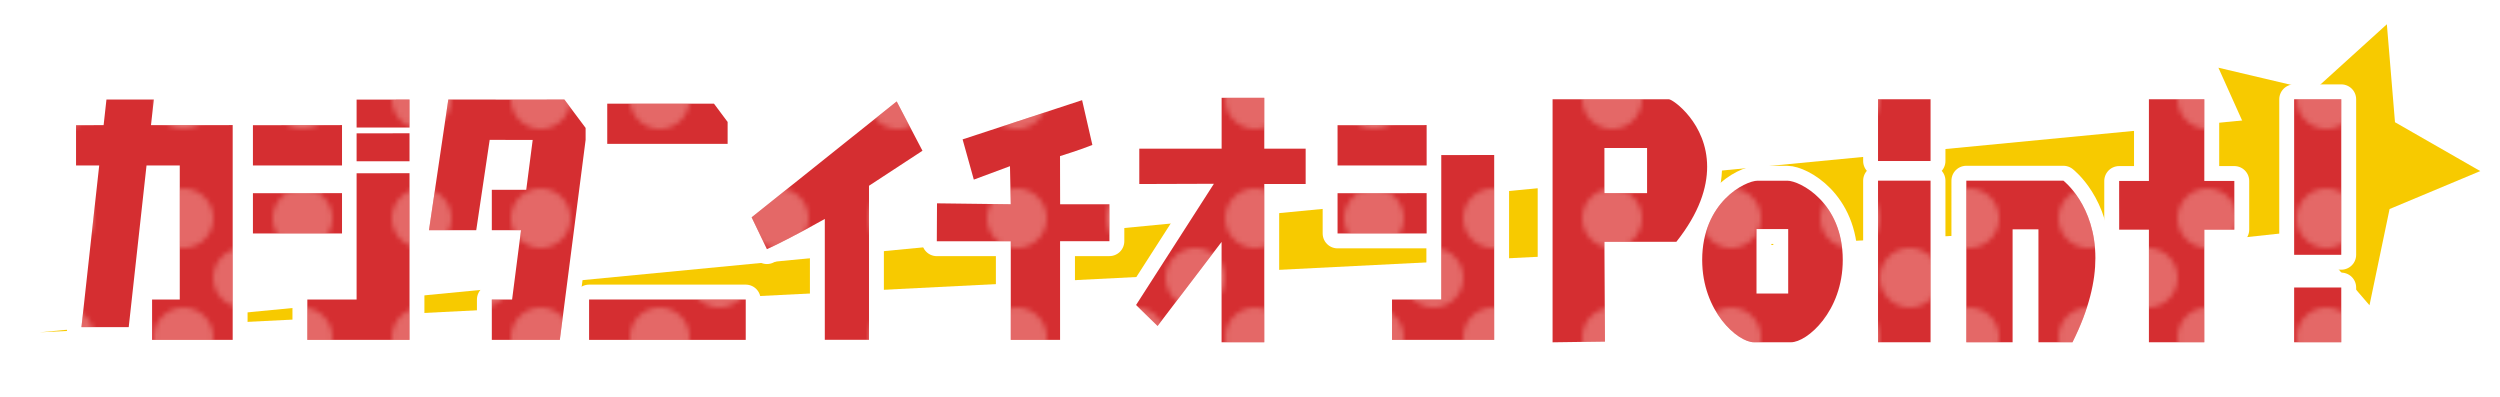
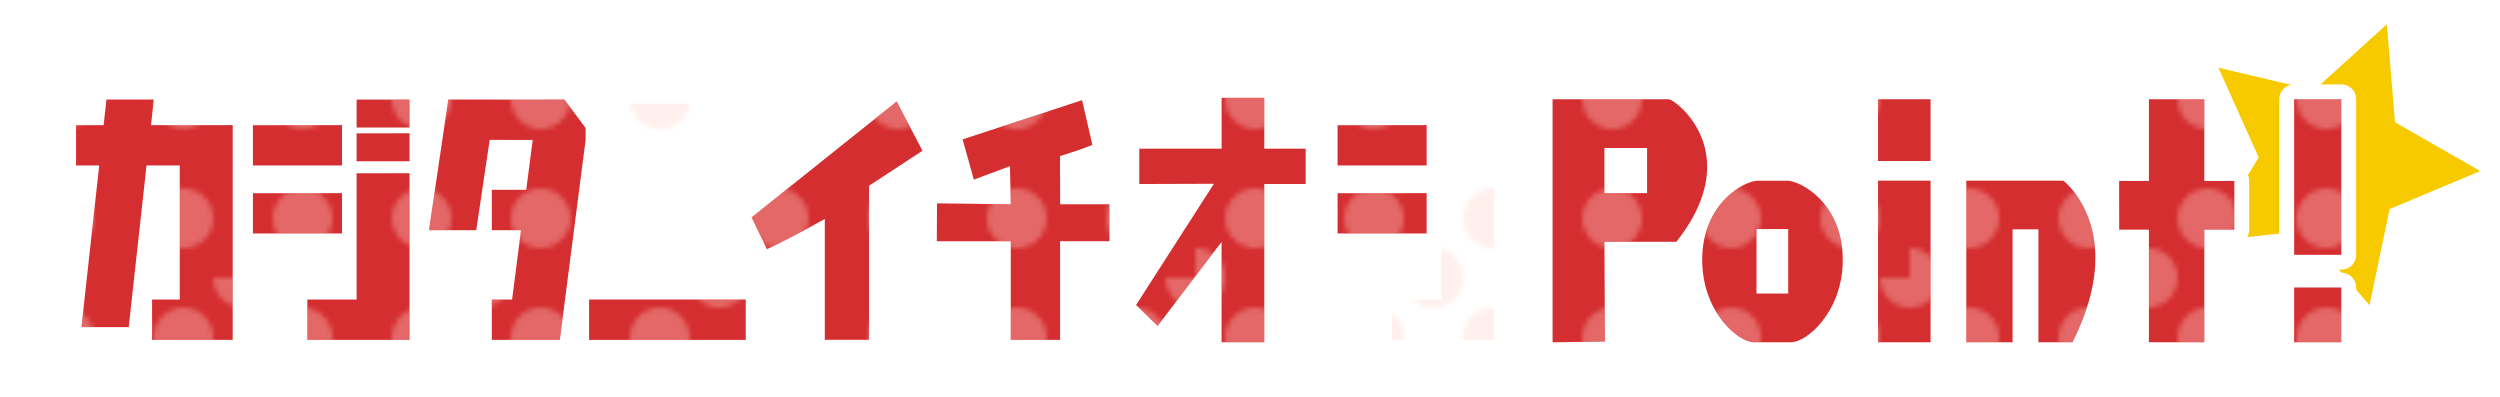
<svg xmlns="http://www.w3.org/2000/svg" viewBox="0 0 504 80" width="504" height="80">
  <defs>
    <style>.d{fill:#d52e31;}.e{stroke:#fff;stroke-linecap:round;stroke-linejoin:round;stroke-width:6px;}.e,.f{fill:none;}.g{opacity:.35;}.h{fill:#f7ca00;}.i{fill:#ffd4ca;}.j{fill:url(#c);}</style>
    <pattern id="c" x="0" y="0" width="48" height="48" patternTransform="translate(1 8)" patternUnits="userSpaceOnUse" viewBox="0 0 48 48">
      <g>
        <rect class="f" width="48" height="48" />
        <g>
-           <circle class="i" cx="48" cy="48" r="6" />
          <circle class="i" cx="36" cy="36" r="6" />
          <circle class="i" cx="12" cy="36" r="6" />
          <circle class="i" cx="36" cy="12" r="6" />
          <circle class="i" cx="12" cy="12" r="6" />
        </g>
        <circle class="i" cy="48" r="6" />
        <circle class="i" cx="48" r="6" />
        <circle class="i" r="6" />
      </g>
    </pattern>
  </defs>
  <g id="a">
-     <polygon class="h" points="455 24 8 67 464 44 455 24" />
    <polygon class="h" points="477.69 61.54 464.76 46.52 445.06 48.66 455.35 31.73 447.23 13.65 466.51 18.2 481.19 4.89 482.83 24.64 500.02 34.49 481.74 42.14 477.69 61.54" />
  </g>
  <g id="b">
    <g>
      <g>
        <path class="e" d="M246.27,69v-20.23l-12.9,16.94-4.34-4.22,15.69-24.44-15.04,.05v-7.13h16.6v-10.25h8.6v10.25h8.34v7.13h-8.34v31.9h-8.6Z" />
        <path class="e" d="M323.45,48.75l.11,20.11-10.56,.15V20.01h23.44c.83,0,7.72,4.88,7.72,13.6,0,4.21-1.56,9.27-6.2,15.13h-14.51Zm8.6-18.91h-8.6v9.09h8.6v-9.09Z" />
        <path class="e" d="M353.6,69c-3.27,0-10.44-6.22-10.44-16.59,0-11.59,8.65-15.98,11.18-15.98h5.98c2.53,0,11.18,4.39,11.18,15.98,0,10.37-7.18,16.59-10.44,16.59h-7.45Zm6.9-22.82h-6.39v13h6.39v-13Z" />
        <path class="e" d="M378.61,32.46v-12.45h10.59v12.45h-10.59Zm0,36.54V36.42h10.59v32.58h-10.59Z" />
        <path class="e" d="M410.95,69v-22.76h-5.21v22.76h-9.33V36.42h19.57s6.45,4.94,6.45,15.62c0,4.58-1.23,10.19-4.62,16.96h-6.86Z" />
        <path class="e" d="M433.22,69v-22.7h-6v-9.82h6V20.01h11.17v16.47h6.05v9.82h-6.05v22.7h-11.17Z" />
        <path class="e" d="M462.5,51.37V20.01h9.5v31.36h-9.5Zm0,17.63v-11.04h9.5v11.04h-9.5Z" />
        <path class="e" d="M166.28,68.52v-24.38c-5.68,3.21-10.44,5.56-11.67,6.09l-3.08-6.42,29.24-23.36,5.2,9.94-10.78,7.06v31.06h-8.91Z" />
        <path class="e" d="M213.71,48.64v19.88h-9.94v-19.88h-14.91l.04-7.65,14.87,.19-.16-7.68-7.29,2.71-2.26-8.11,24.09-7.91,2.07,9.03c-2.2,.91-6.52,2.25-6.52,2.25l.02,9.71h9.94v7.45h-9.94Z" />
        <rect class="e" x="118.76" y="60.38" width="31.58" height="8.14" />
        <polygon class="e" points="146.69 24.59 143.94 20.9 122.42 20.9 122.42 29.01 146.69 29.01 146.69 24.59" />
        <polygon class="e" points="113.78 20.07 99.93 20.08 99.93 20.07 90.38 20.07 86.48 46.41 96.01 46.41 98.72 28.2 107.39 28.21 106.09 38.27 99.15 38.27 99.15 46.41 105.04 46.41 103.24 60.38 99.15 60.38 99.15 68.52 102.19 68.52 110.43 68.52 112.86 68.52 118.06 28.2 118.06 28.2 118.06 25.79 113.78 20.07" />
        <polygon class="e" points="68.95 25.22 50.99 25.24 50.99 33.36 68.95 33.36 68.95 25.22" />
        <polygon class="e" points="68.95 38.94 50.99 38.95 50.99 47.07 68.95 47.07 68.95 38.94" />
        <polygon class="e" points="71.89 20.08 71.89 25.71 82.56 25.71 82.56 20.07 71.89 20.08" />
        <polygon class="e" points="71.89 32.51 82.56 32.51 82.56 26.87 71.89 26.88 71.89 32.51" />
        <polygon class="e" points="71.89 60.38 61.96 60.38 61.96 68.52 71.89 68.52 82.56 68.52 82.56 60.38 82.56 34.92 71.89 34.93 71.89 60.38" />
        <polygon class="e" points="287.61 25.22 269.65 25.24 269.65 33.36 287.61 33.36 287.61 25.22" />
        <polygon class="e" points="287.61 38.94 269.65 38.95 269.65 47.07 287.61 47.07 287.61 38.94" />
-         <polygon class="e" points="290.56 60.38 280.63 60.38 280.63 68.52 290.56 68.52 301.23 68.52 301.23 60.38 301.23 31.25 290.56 31.26 290.56 60.38" />
        <polygon class="e" points="30.44 25.23 31.01 20.07 21.46 20.07 20.89 25.23 15.33 25.24 15.33 33.36 20 33.36 16.42 65.95 25.95 65.95 29.54 33.36 36.24 33.36 36.24 60.38 30.66 60.38 30.66 68.52 36.24 68.52 46.91 68.52 46.91 60.38 46.91 33.36 46.91 32.13 46.91 25.22 30.44 25.23" />
      </g>
      <g>
        <path class="d" d="M246.27,69v-20.23l-12.9,16.94-4.34-4.22,15.69-24.44-15.04,.05v-7.13h16.6v-10.25h8.6v10.25h8.34v7.13h-8.34v31.9h-8.6Z" />
-         <path class="d" d="M323.45,48.75l.11,20.11-10.56,.15V20.01h23.44c.83,0,7.72,4.88,7.72,13.6,0,4.21-1.56,9.27-6.2,15.13h-14.51Zm8.6-18.91h-8.6v9.09h8.6v-9.09Z" />
+         <path class="d" d="M323.45,48.75l.11,20.11-10.56,.15V20.01h23.44c.83,0,7.72,4.88,7.72,13.6,0,4.21-1.56,9.27-6.2,15.13h-14.51Zm8.6-18.91h-8.6v9.09h8.6Z" />
        <path class="d" d="M353.6,69c-3.27,0-10.44-6.22-10.44-16.59,0-11.59,8.65-15.98,11.18-15.98h5.98c2.53,0,11.18,4.39,11.18,15.98,0,10.37-7.18,16.59-10.44,16.59h-7.45Zm6.9-22.82h-6.39v13h6.39v-13Z" />
        <path class="d" d="M378.61,32.46v-12.45h10.59v12.45h-10.59Zm0,36.54V36.42h10.59v32.58h-10.59Z" />
        <path class="d" d="M410.95,69v-22.76h-5.21v22.76h-9.33V36.42h19.57s6.45,4.94,6.45,15.62c0,4.58-1.23,10.19-4.62,16.96h-6.86Z" />
        <path class="d" d="M433.22,69v-22.7h-6v-9.82h6V20.01h11.17v16.47h6.05v9.82h-6.05v22.7h-11.17Z" />
        <path class="d" d="M462.5,51.37V20.01h9.5v31.36h-9.5Zm0,17.63v-11.04h9.5v11.04h-9.5Z" />
        <path class="d" d="M166.28,68.52v-24.38c-5.68,3.21-10.44,5.56-11.67,6.09l-3.08-6.42,29.24-23.36,5.2,9.94-10.78,7.06v31.06h-8.91Z" />
        <path class="d" d="M213.71,48.64v19.88h-9.94v-19.88h-14.91l.04-7.65,14.87,.19-.16-7.68-7.29,2.71-2.26-8.11,24.09-7.91,2.07,9.03c-2.2,.91-6.52,2.25-6.52,2.25l.02,9.71h9.94v7.45h-9.94Z" />
        <rect class="d" x="118.76" y="60.38" width="31.58" height="8.14" />
-         <polygon class="d" points="146.69 24.59 143.94 20.9 122.42 20.9 122.42 29.01 146.69 29.01 146.69 24.59" />
        <polygon class="d" points="113.78 20.07 99.93 20.08 99.93 20.07 90.38 20.07 86.48 46.41 96.01 46.41 98.72 28.2 107.39 28.21 106.09 38.27 99.15 38.27 99.15 46.41 105.04 46.41 103.24 60.38 99.15 60.38 99.15 68.52 102.19 68.52 110.43 68.52 112.86 68.52 118.06 28.2 118.06 28.2 118.06 25.79 113.78 20.07" />
        <polygon class="d" points="68.95 25.22 50.99 25.24 50.99 33.36 68.95 33.36 68.95 25.22" />
        <polygon class="d" points="68.95 38.94 50.99 38.95 50.99 47.07 68.95 47.07 68.95 38.94" />
        <polygon class="d" points="71.89 20.08 71.89 25.71 82.56 25.71 82.56 20.07 71.89 20.08" />
        <polygon class="d" points="71.89 32.51 82.56 32.51 82.56 26.87 71.89 26.88 71.89 32.51" />
        <polygon class="d" points="71.89 60.38 61.96 60.38 61.96 68.52 71.89 68.52 82.56 68.52 82.56 60.38 82.56 34.92 71.89 34.93 71.89 60.38" />
        <polygon class="d" points="287.61 25.22 269.65 25.24 269.65 33.36 287.61 33.36 287.61 25.22" />
        <polygon class="d" points="287.61 38.94 269.65 38.95 269.65 47.07 287.61 47.07 287.61 38.94" />
-         <polygon class="d" points="290.56 60.38 280.63 60.38 280.63 68.52 290.56 68.52 301.23 68.52 301.23 60.38 301.23 31.25 290.56 31.26 290.56 60.38" />
        <polygon class="d" points="30.44 25.23 31.01 20.07 21.46 20.07 20.89 25.23 15.33 25.24 15.33 33.36 20 33.36 16.42 65.95 25.95 65.95 29.54 33.36 36.24 33.36 36.24 60.38 30.66 60.38 30.66 68.52 36.24 68.52 46.91 68.52 46.91 60.38 46.91 33.36 46.91 32.13 46.91 25.22 30.44 25.23" />
      </g>
      <g class="g">
        <path class="j" d="M246.27,69v-20.23l-12.9,16.94-4.34-4.22,15.69-24.44-15.04,.05v-7.13h16.6v-10.25h8.6v10.25h8.34v7.13h-8.34v31.9h-8.6Z" />
        <path class="j" d="M323.45,48.75l.11,20.11-10.56,.15V20.01h23.44c.83,0,7.72,4.88,7.72,13.6,0,4.21-1.56,9.27-6.2,15.13h-14.51Zm8.6-18.91h-8.6v9.09h8.6v-9.09Z" />
        <path class="j" d="M353.6,69c-3.27,0-10.44-6.22-10.44-16.59,0-11.59,8.65-15.98,11.18-15.98h5.98c2.53,0,11.18,4.39,11.18,15.98,0,10.37-7.18,16.59-10.44,16.59h-7.45Zm6.9-22.82h-6.39v13h6.39v-13Z" />
        <path class="j" d="M378.61,32.46v-12.45h10.59v12.45h-10.59Zm0,36.54V36.42h10.59v32.58h-10.59Z" />
        <path class="j" d="M410.95,69v-22.76h-5.21v22.76h-9.33V36.42h19.57s6.45,4.94,6.45,15.62c0,4.58-1.23,10.19-4.62,16.96h-6.86Z" />
        <path class="j" d="M433.22,69v-22.7h-6v-9.82h6V20.01h11.17v16.47h6.05v9.82h-6.05v22.7h-11.17Z" />
        <path class="j" d="M462.5,51.37V20.01h9.5v31.36h-9.5Zm0,17.63v-11.04h9.5v11.04h-9.5Z" />
        <path class="j" d="M166.28,68.52v-24.38c-5.68,3.21-10.44,5.56-11.67,6.09l-3.08-6.42,29.24-23.36,5.2,9.94-10.78,7.06v31.06h-8.91Z" />
        <path class="j" d="M213.71,48.64v19.88h-9.94v-19.88h-14.91l.04-7.65,14.87,.19-.16-7.68-7.29,2.71-2.26-8.11,24.09-7.91,2.07,9.03c-2.2,.91-6.52,2.25-6.52,2.25l.02,9.71h9.94v7.45h-9.94Z" />
        <rect class="j" x="118.76" y="60.38" width="31.58" height="8.14" />
        <polygon class="j" points="146.69 24.59 143.94 20.9 122.42 20.9 122.42 29.01 146.69 29.01 146.69 24.59" />
        <polygon class="j" points="113.78 20.07 99.93 20.08 99.93 20.07 90.38 20.07 86.48 46.41 96.01 46.41 98.72 28.2 107.39 28.21 106.09 38.27 99.15 38.27 99.15 46.41 105.04 46.41 103.24 60.38 99.15 60.38 99.15 68.52 102.19 68.52 110.43 68.52 112.86 68.52 118.06 28.2 118.06 28.2 118.06 25.79 113.78 20.07" />
        <polygon class="j" points="68.95 25.22 50.99 25.24 50.99 33.36 68.95 33.36 68.95 25.22" />
        <polygon class="j" points="68.95 38.94 50.99 38.95 50.99 47.07 68.95 47.07 68.95 38.94" />
        <polygon class="j" points="71.89 20.08 71.89 25.71 82.56 25.71 82.56 20.07 71.89 20.08" />
        <polygon class="j" points="71.89 32.51 82.56 32.51 82.56 26.87 71.89 26.88 71.89 32.51" />
        <polygon class="j" points="71.89 60.38 61.96 60.38 61.96 68.52 71.89 68.52 82.56 68.52 82.56 60.38 82.56 34.92 71.89 34.93 71.89 60.38" />
        <polygon class="j" points="287.61 25.22 269.65 25.24 269.65 33.36 287.61 33.36 287.61 25.22" />
        <polygon class="j" points="287.61 38.94 269.65 38.95 269.65 47.07 287.61 47.07 287.61 38.94" />
        <polygon class="j" points="290.56 60.38 280.63 60.38 280.63 68.52 290.56 68.52 301.23 68.52 301.23 60.38 301.23 31.25 290.56 31.26 290.56 60.38" />
        <polygon class="j" points="30.44 25.23 31.01 20.07 21.46 20.07 20.89 25.23 15.33 25.24 15.33 33.36 20 33.36 16.42 65.95 25.95 65.95 29.54 33.36 36.24 33.36 36.24 60.38 30.66 60.38 30.66 68.52 36.24 68.52 46.91 68.52 46.91 60.38 46.91 33.36 46.91 32.13 46.91 25.22 30.44 25.23" />
      </g>
    </g>
  </g>
</svg>